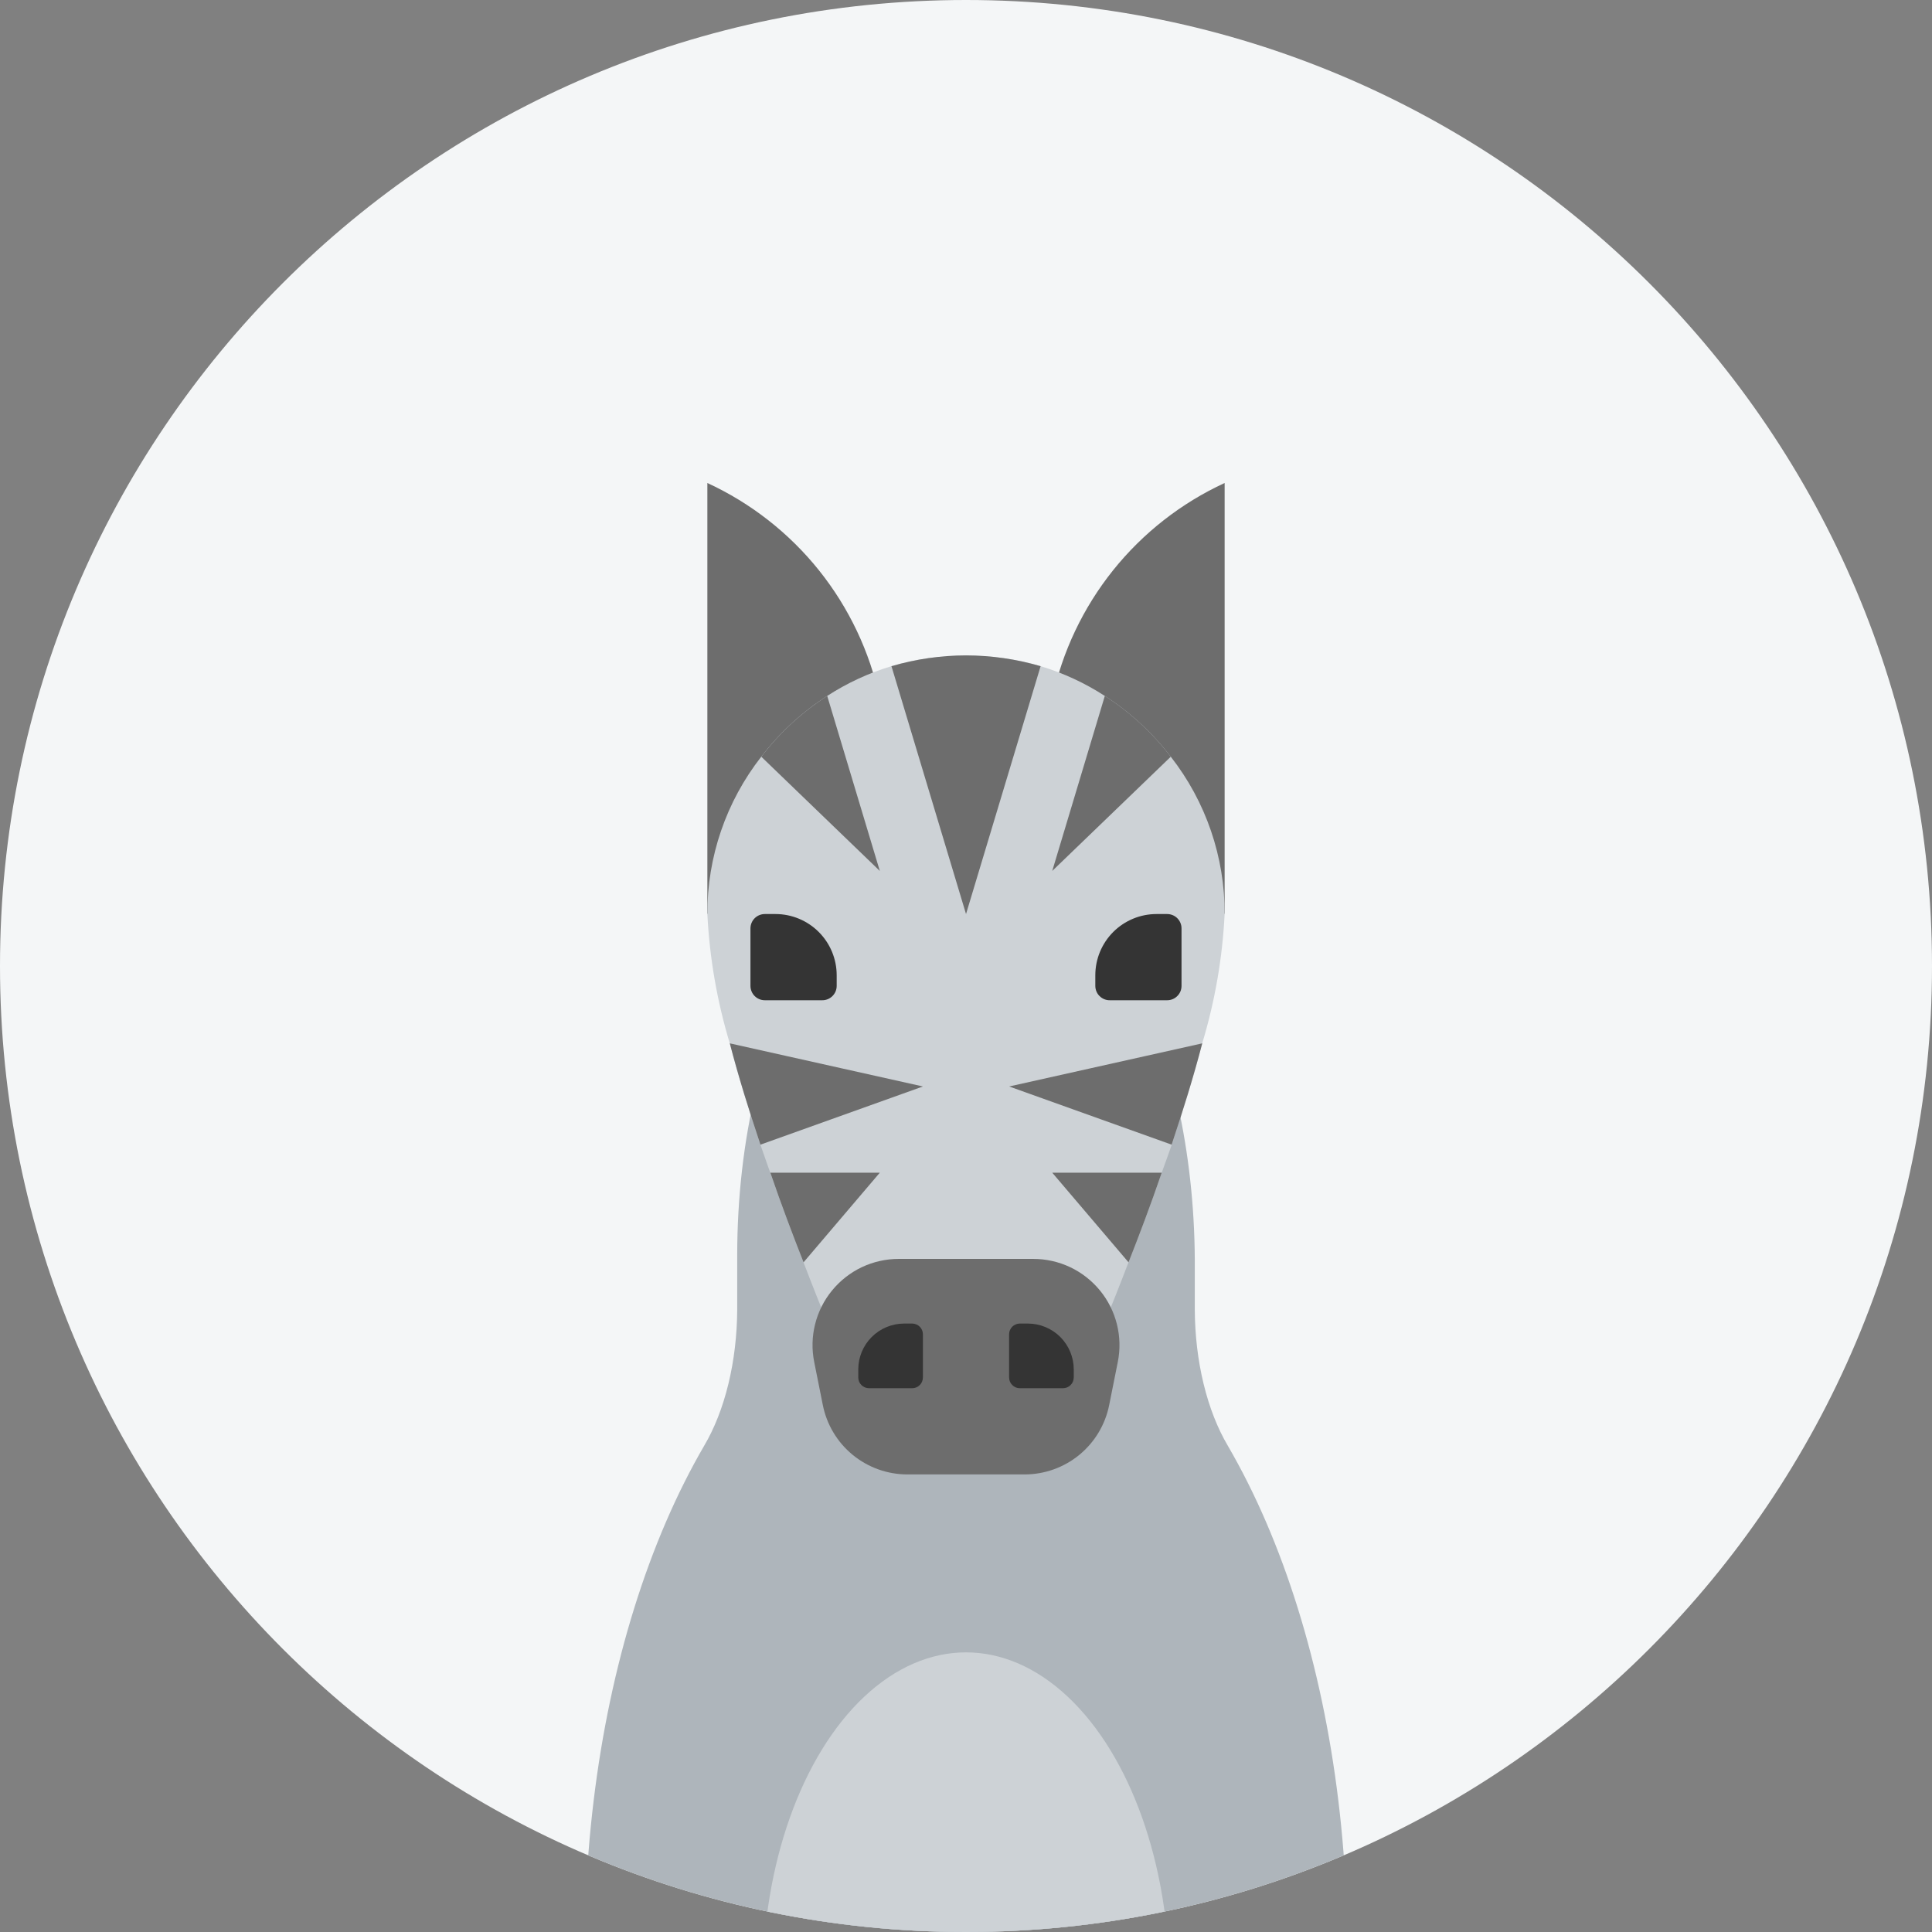
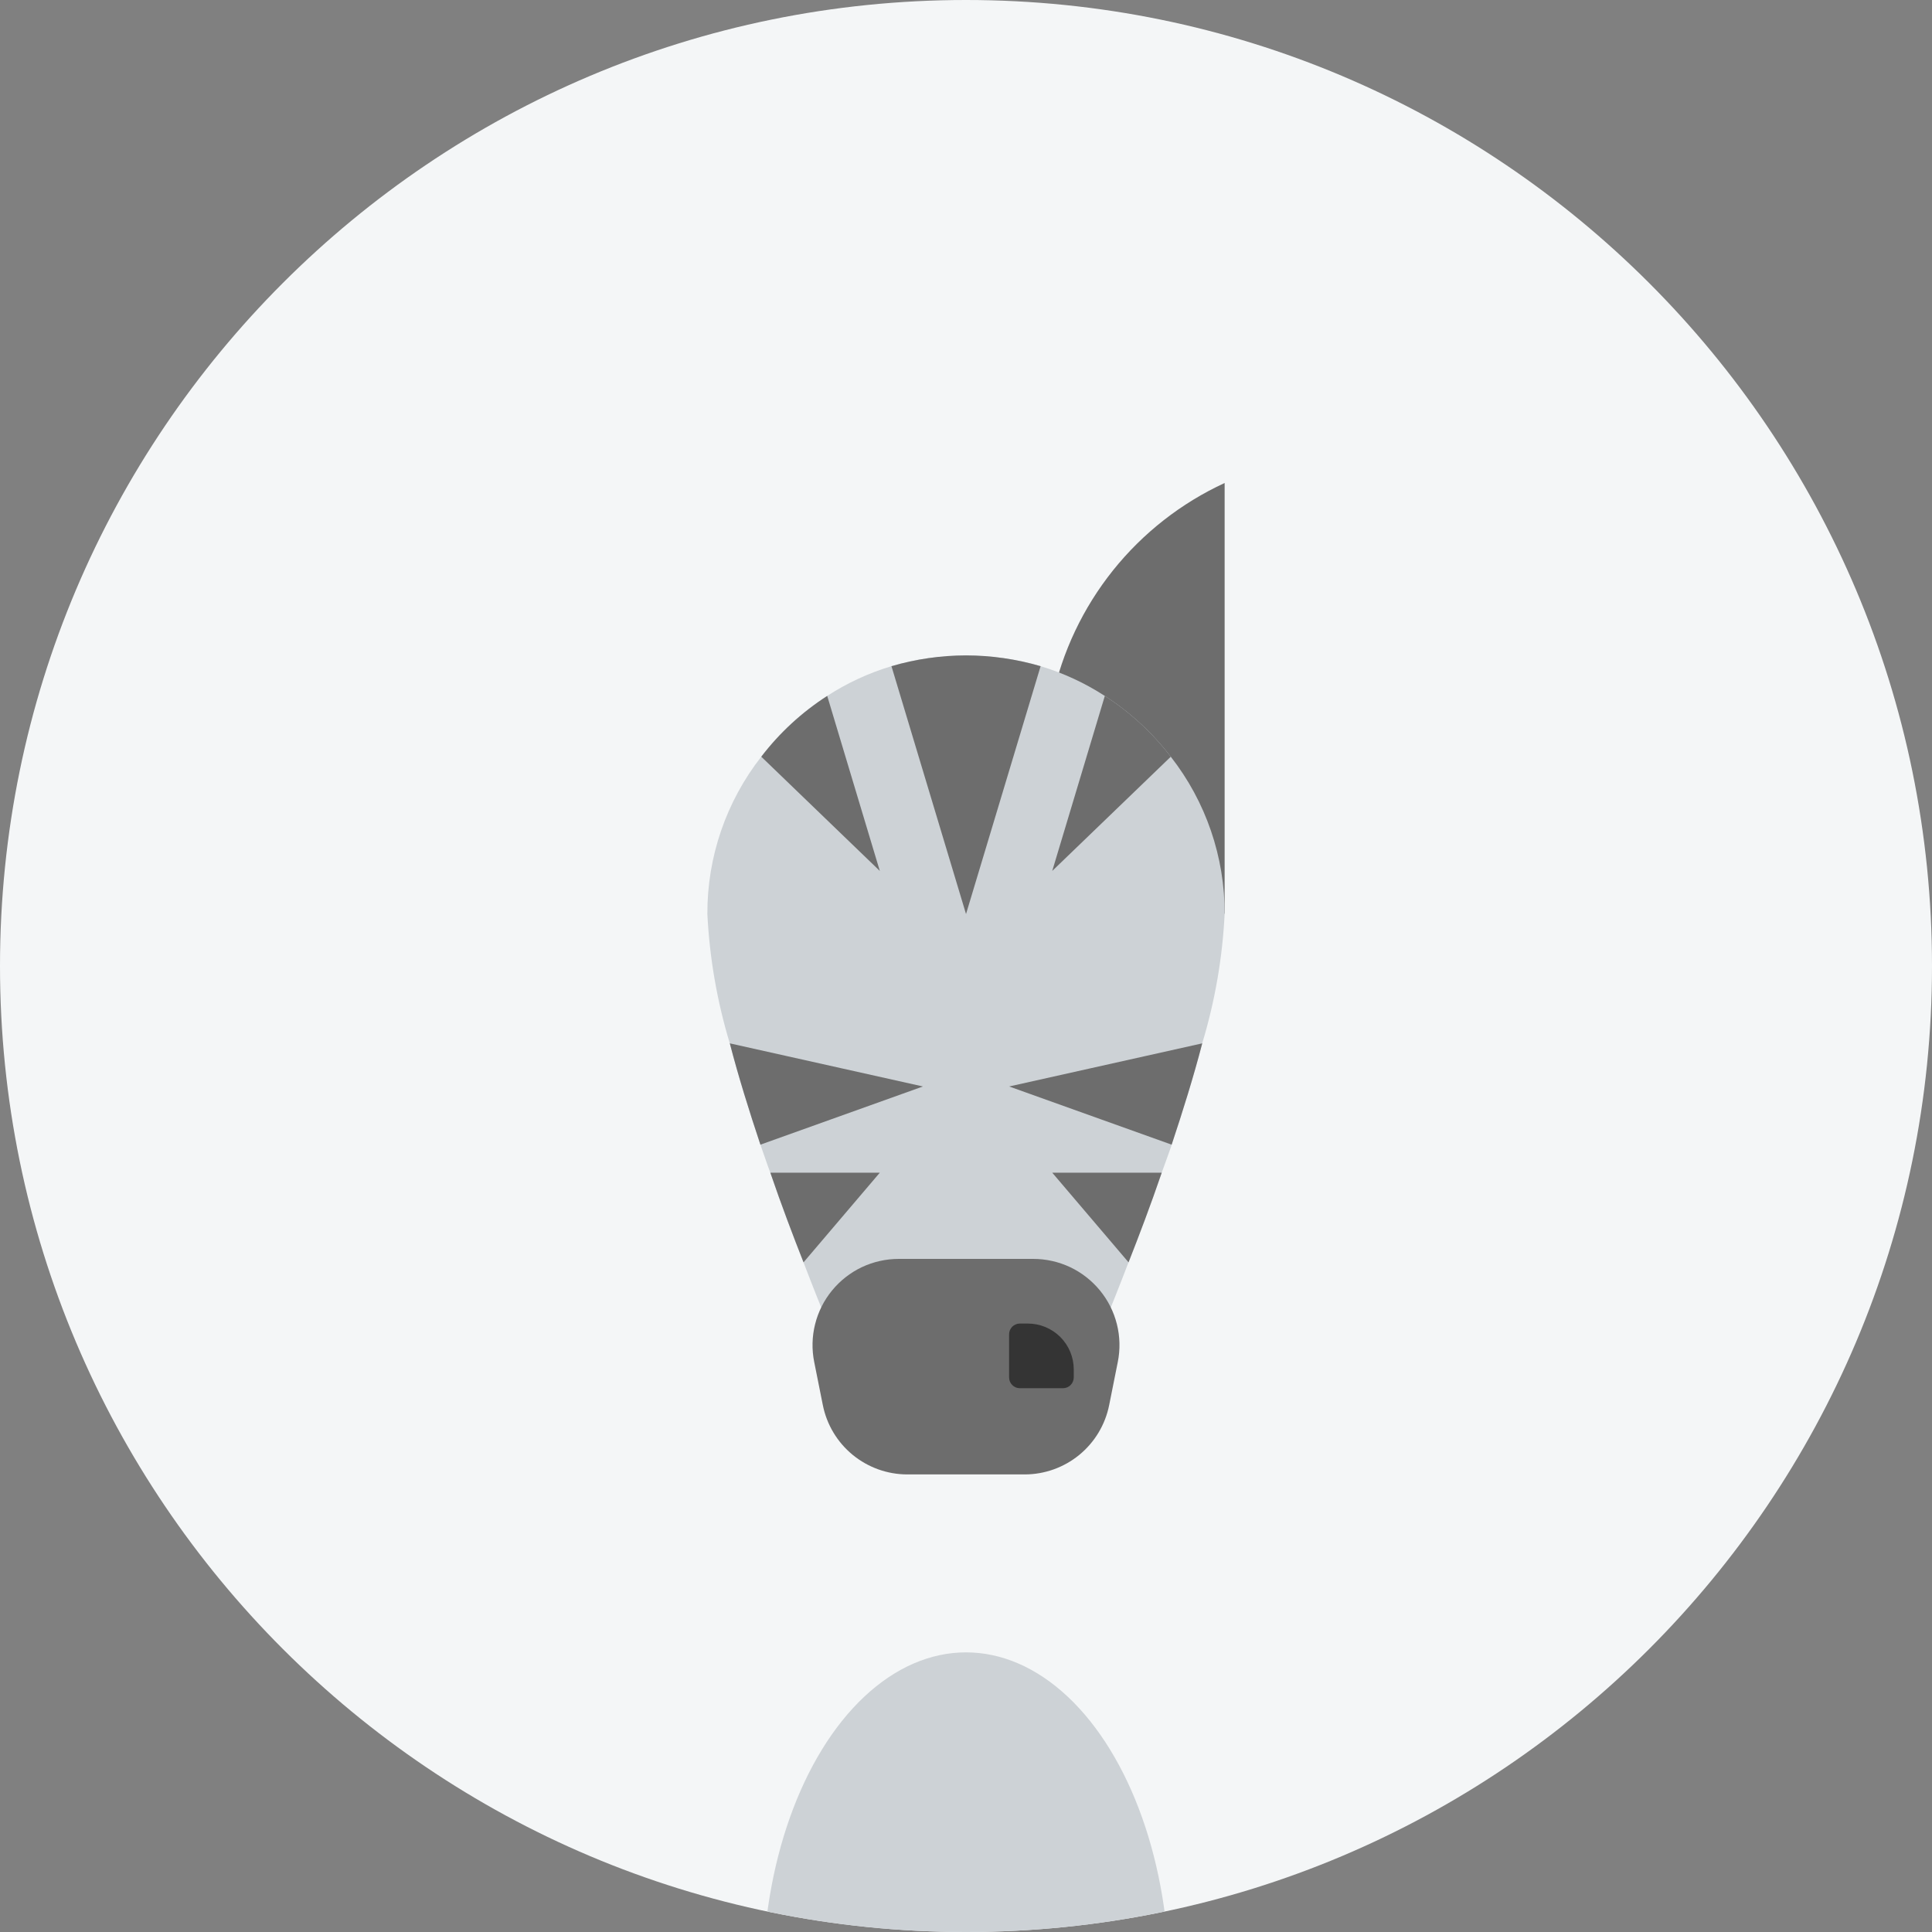
<svg xmlns="http://www.w3.org/2000/svg" width="76" height="76" viewBox="0 0 76 76" fill="none">
  <rect x="0" y="0" width="76" height="76" fill="#808080" stroke="none" />
  <g clip-path="url(#clip0_1228_590)">
    <path d="M0 38C0 17.013 17.013 0 38 0C58.987 0 76 17.013 76 38C76 58.987 58.987 76 38 76C17.013 76 0 58.987 0 38Z" fill="#F4F6F7" />
-     <path d="M47 51.517V49.935C47.03 45.71 46.181 41.62 44.623 38.486C43.065 35.352 40.913 33.405 38.599 33.036C37.369 32.887 36.136 33.199 34.975 33.953C33.815 34.706 32.751 35.886 31.852 37.417C30.952 38.949 30.234 40.801 29.744 42.858C29.253 44.914 29 47.133 29 49.374V51.517C28.995 52.525 28.877 53.52 28.653 54.441C28.429 55.363 28.104 56.191 27.698 56.876C25.515 60.628 24.002 65.486 23.354 70.82C22.705 76.154 22.952 81.72 24.062 86.796C25.172 91.873 27.093 96.226 29.578 99.293C32.063 102.36 34.997 104 38 104C41.003 104 43.937 102.36 46.422 99.293C48.907 96.226 50.828 91.873 51.938 86.796C53.048 81.72 53.295 76.154 52.646 70.82C51.998 65.486 50.485 60.628 48.302 56.876C47.896 56.191 47.571 55.363 47.347 54.441C47.123 53.52 47.005 52.525 47 51.517Z" fill="#AEB5BB" />
    <ellipse cx="38" cy="78" rx="8" ry="13" fill="#CDD2D6" />
-     <path d="M27.826 19C29.537 19.79 31.041 20.967 32.219 22.438C33.396 23.91 34.214 25.636 34.609 27.478L27.826 35.957V19Z" fill="url(#paint0_linear_1228_590)" />
    <path d="M48.174 19C46.463 19.79 44.959 20.967 43.782 22.438C42.605 23.91 41.786 25.636 41.392 27.478L48.174 35.957V19Z" fill="url(#paint1_linear_1228_590)" />
    <path d="M48.174 35.956C48.089 37.681 47.792 39.39 47.292 41.043C46.953 42.349 46.529 43.705 46.089 45.028V45.045C45.953 45.418 45.834 45.774 45.699 46.13C45.258 47.419 44.8 48.623 44.393 49.657C43.647 51.607 43.087 52.913 43.087 52.913H32.913C32.913 52.913 32.354 51.607 31.608 49.657C31.201 48.623 30.743 47.419 30.302 46.13C30.166 45.774 30.048 45.401 29.912 45.028C29.471 43.706 29.047 42.349 28.708 41.043C28.208 39.39 27.912 37.681 27.826 35.956C27.817 33.714 28.564 31.533 29.946 29.767C30.666 28.826 31.544 28.017 32.54 27.376C33.322 26.868 34.173 26.474 35.067 26.206C36.981 25.641 39.019 25.641 40.934 26.206C41.827 26.474 42.678 26.868 43.46 27.376C44.456 28.017 45.334 28.826 46.055 29.767C47.437 31.533 48.184 33.714 48.174 35.956Z" fill="#CDD2D6" />
    <path d="M40.307 58H35.693C34.909 58 34.15 57.728 33.543 57.231C32.937 56.734 32.522 56.042 32.368 55.273L32.029 53.578C31.93 53.086 31.942 52.578 32.064 52.091C32.185 51.605 32.413 51.151 32.732 50.763C33.05 50.375 33.45 50.062 33.903 49.847C34.357 49.633 34.852 49.522 35.354 49.522H40.646C41.148 49.522 41.643 49.633 42.097 49.847C42.55 50.062 42.95 50.375 43.269 50.763C43.587 51.151 43.815 51.605 43.936 52.091C44.058 52.578 44.07 53.086 43.971 53.578L43.632 55.273C43.478 56.042 43.063 56.734 42.457 57.231C41.851 57.728 41.091 58 40.307 58Z" fill="url(#paint2_linear_1228_590)" />
-     <path d="M30.086 39.347H32.346C32.421 39.348 32.494 39.333 32.563 39.305C32.632 39.276 32.694 39.235 32.747 39.182C32.799 39.13 32.841 39.068 32.87 38.999C32.898 38.931 32.913 38.857 32.913 38.783V38.364C32.913 37.725 32.659 37.113 32.207 36.661C31.756 36.21 31.143 35.956 30.505 35.956H30.086C30.012 35.956 29.939 35.971 29.87 35.999C29.802 36.027 29.739 36.069 29.687 36.121C29.634 36.174 29.593 36.236 29.564 36.305C29.536 36.373 29.521 36.447 29.521 36.521V38.781C29.521 38.855 29.536 38.929 29.564 38.998C29.592 39.066 29.634 39.129 29.686 39.181C29.739 39.234 29.801 39.276 29.87 39.304C29.938 39.333 30.012 39.347 30.086 39.347Z" fill="#343434" />
-     <path d="M45.914 39.347H43.653C43.579 39.348 43.505 39.333 43.437 39.305C43.368 39.276 43.306 39.235 43.253 39.182C43.2 39.13 43.159 39.068 43.13 38.999C43.102 38.931 43.087 38.857 43.087 38.783V38.364C43.087 37.725 43.341 37.113 43.792 36.661C44.244 36.21 44.856 35.956 45.495 35.956H45.914C45.988 35.956 46.061 35.971 46.13 35.999C46.198 36.027 46.261 36.069 46.313 36.121C46.365 36.174 46.407 36.236 46.435 36.305C46.464 36.373 46.478 36.447 46.478 36.521V38.781C46.478 38.855 46.464 38.929 46.436 38.998C46.407 39.066 46.366 39.129 46.313 39.181C46.261 39.234 46.199 39.276 46.13 39.304C46.061 39.333 45.988 39.347 45.914 39.347Z" fill="#343434" />
-     <path d="M35.882 54.609H34.187C34.131 54.609 34.076 54.598 34.024 54.577C33.972 54.556 33.926 54.525 33.886 54.485C33.847 54.446 33.816 54.399 33.794 54.348C33.773 54.296 33.762 54.241 33.762 54.185V53.871C33.762 53.392 33.952 52.933 34.291 52.594C34.629 52.256 35.089 52.066 35.568 52.065H35.882C35.937 52.065 35.992 52.076 36.044 52.098C36.095 52.119 36.142 52.15 36.181 52.189C36.221 52.229 36.252 52.276 36.273 52.327C36.294 52.378 36.305 52.433 36.305 52.489V54.184C36.305 54.24 36.294 54.295 36.273 54.347C36.252 54.398 36.221 54.445 36.182 54.484C36.142 54.524 36.096 54.555 36.044 54.577C35.993 54.598 35.937 54.609 35.882 54.609Z" fill="#343434" />
    <path d="M40.119 54.609H41.814C41.87 54.609 41.925 54.598 41.977 54.577C42.028 54.556 42.075 54.525 42.114 54.485C42.154 54.446 42.185 54.399 42.206 54.348C42.228 54.296 42.239 54.241 42.239 54.185V53.871C42.239 53.392 42.048 52.933 41.71 52.594C41.371 52.256 40.912 52.066 40.433 52.065H40.119C40.063 52.065 40.008 52.076 39.957 52.098C39.905 52.119 39.859 52.15 39.819 52.189C39.78 52.229 39.749 52.276 39.727 52.327C39.706 52.378 39.695 52.433 39.695 52.489V54.184C39.695 54.24 39.706 54.295 39.727 54.347C39.748 54.398 39.78 54.445 39.819 54.484C39.858 54.524 39.905 54.555 39.956 54.577C40.008 54.598 40.063 54.609 40.119 54.609Z" fill="#343434" />
    <path d="M36.306 42.739L29.913 45.028C29.472 43.706 29.048 42.349 28.709 41.043L36.306 42.739ZM30.303 46.13C30.744 47.419 31.202 48.623 31.609 49.657L34.61 46.13H30.303ZM39.697 42.739L46.09 45.028C46.53 43.706 46.954 42.349 47.293 41.043L39.697 42.739ZM41.392 46.13L44.394 49.657C44.801 48.623 45.259 47.419 45.7 46.13H41.392ZM38.001 25.782C37.008 25.784 36.02 25.927 35.068 26.206L38.001 35.956L40.935 26.206C39.982 25.927 38.994 25.784 38.001 25.782ZM32.541 27.376C31.545 28.017 30.667 28.826 29.947 29.767L34.61 34.261L32.541 27.376ZM43.461 27.376L41.392 34.261L46.056 29.767C45.335 28.826 44.458 28.017 43.461 27.376H43.461Z" fill="url(#paint3_linear_1228_590)" />
  </g>
  <defs>
    <linearGradient id="paint0_linear_1228_590" x1="251.653" y1="200.079" x2="251.653" y2="47.47" gradientUnits="userSpaceOnUse">
      <stop offset="0.002" stop-color="#454545" />
      <stop offset="0.013" stop-color="#464646" />
      <stop offset="0.874" stop-color="#626262" />
      <stop offset="1" stop-color="#6D6D6D" />
    </linearGradient>
    <linearGradient id="paint1_linear_1228_590" x1="319.479" y1="200.079" x2="319.479" y2="47.47" gradientUnits="userSpaceOnUse">
      <stop offset="0.002" stop-color="#454545" />
      <stop offset="0.013" stop-color="#464646" />
      <stop offset="0.874" stop-color="#626262" />
      <stop offset="1" stop-color="#6D6D6D" />
    </linearGradient>
    <linearGradient id="paint2_linear_1228_590" x1="478.715" y1="280.648" x2="478.715" y2="212.966" gradientUnits="userSpaceOnUse">
      <stop offset="0.002" stop-color="#454545" />
      <stop offset="0.013" stop-color="#464646" />
      <stop offset="0.874" stop-color="#626262" />
      <stop offset="1" stop-color="#6D6D6D" />
    </linearGradient>
    <linearGradient id="paint3_linear_1228_590" x1="716.331" y1="536.489" x2="716.331" y2="61.905" gradientUnits="userSpaceOnUse">
      <stop offset="0.002" stop-color="#454545" />
      <stop offset="0.013" stop-color="#464646" />
      <stop offset="0.874" stop-color="#626262" />
      <stop offset="1" stop-color="#6D6D6D" />
    </linearGradient>
    <clipPath id="clip0_1228_590">
      <path d="M0 38C0 17.013 17.013 0 38 0C58.987 0 76 17.013 76 38C76 58.987 58.987 76 38 76C17.013 76 0 58.987 0 38Z" fill="white" />
    </clipPath>
  </defs>
</svg>